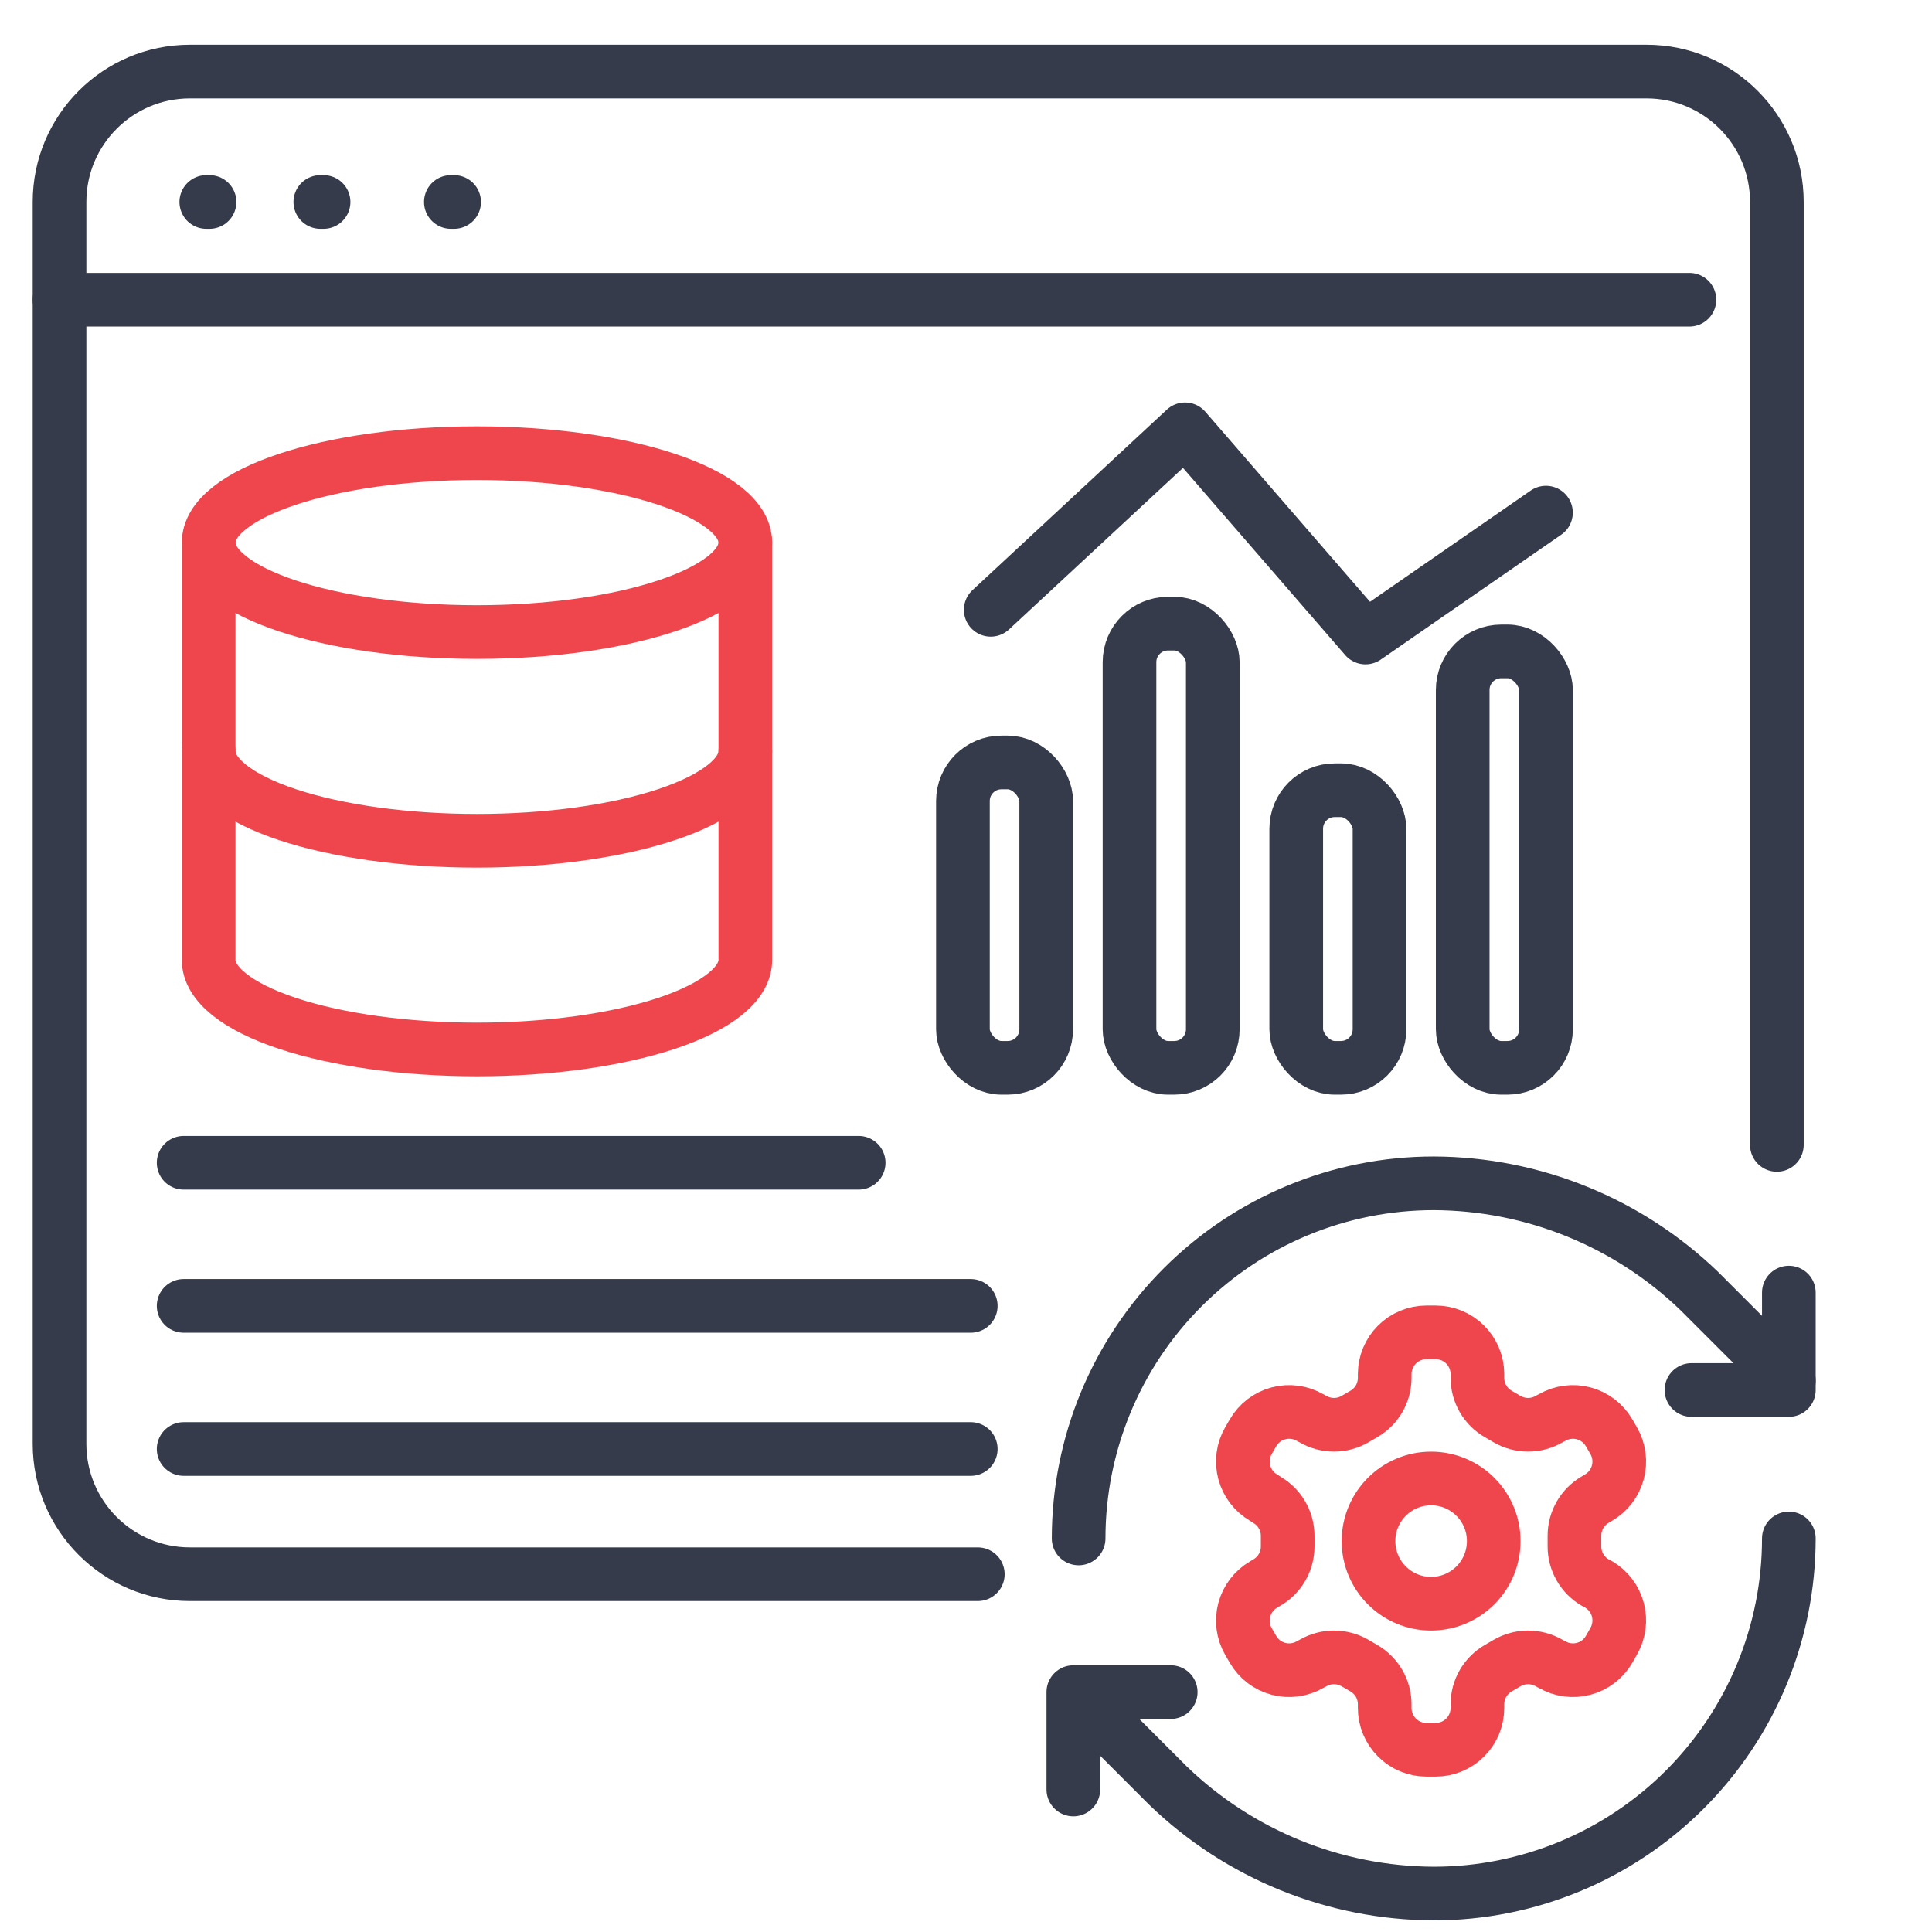
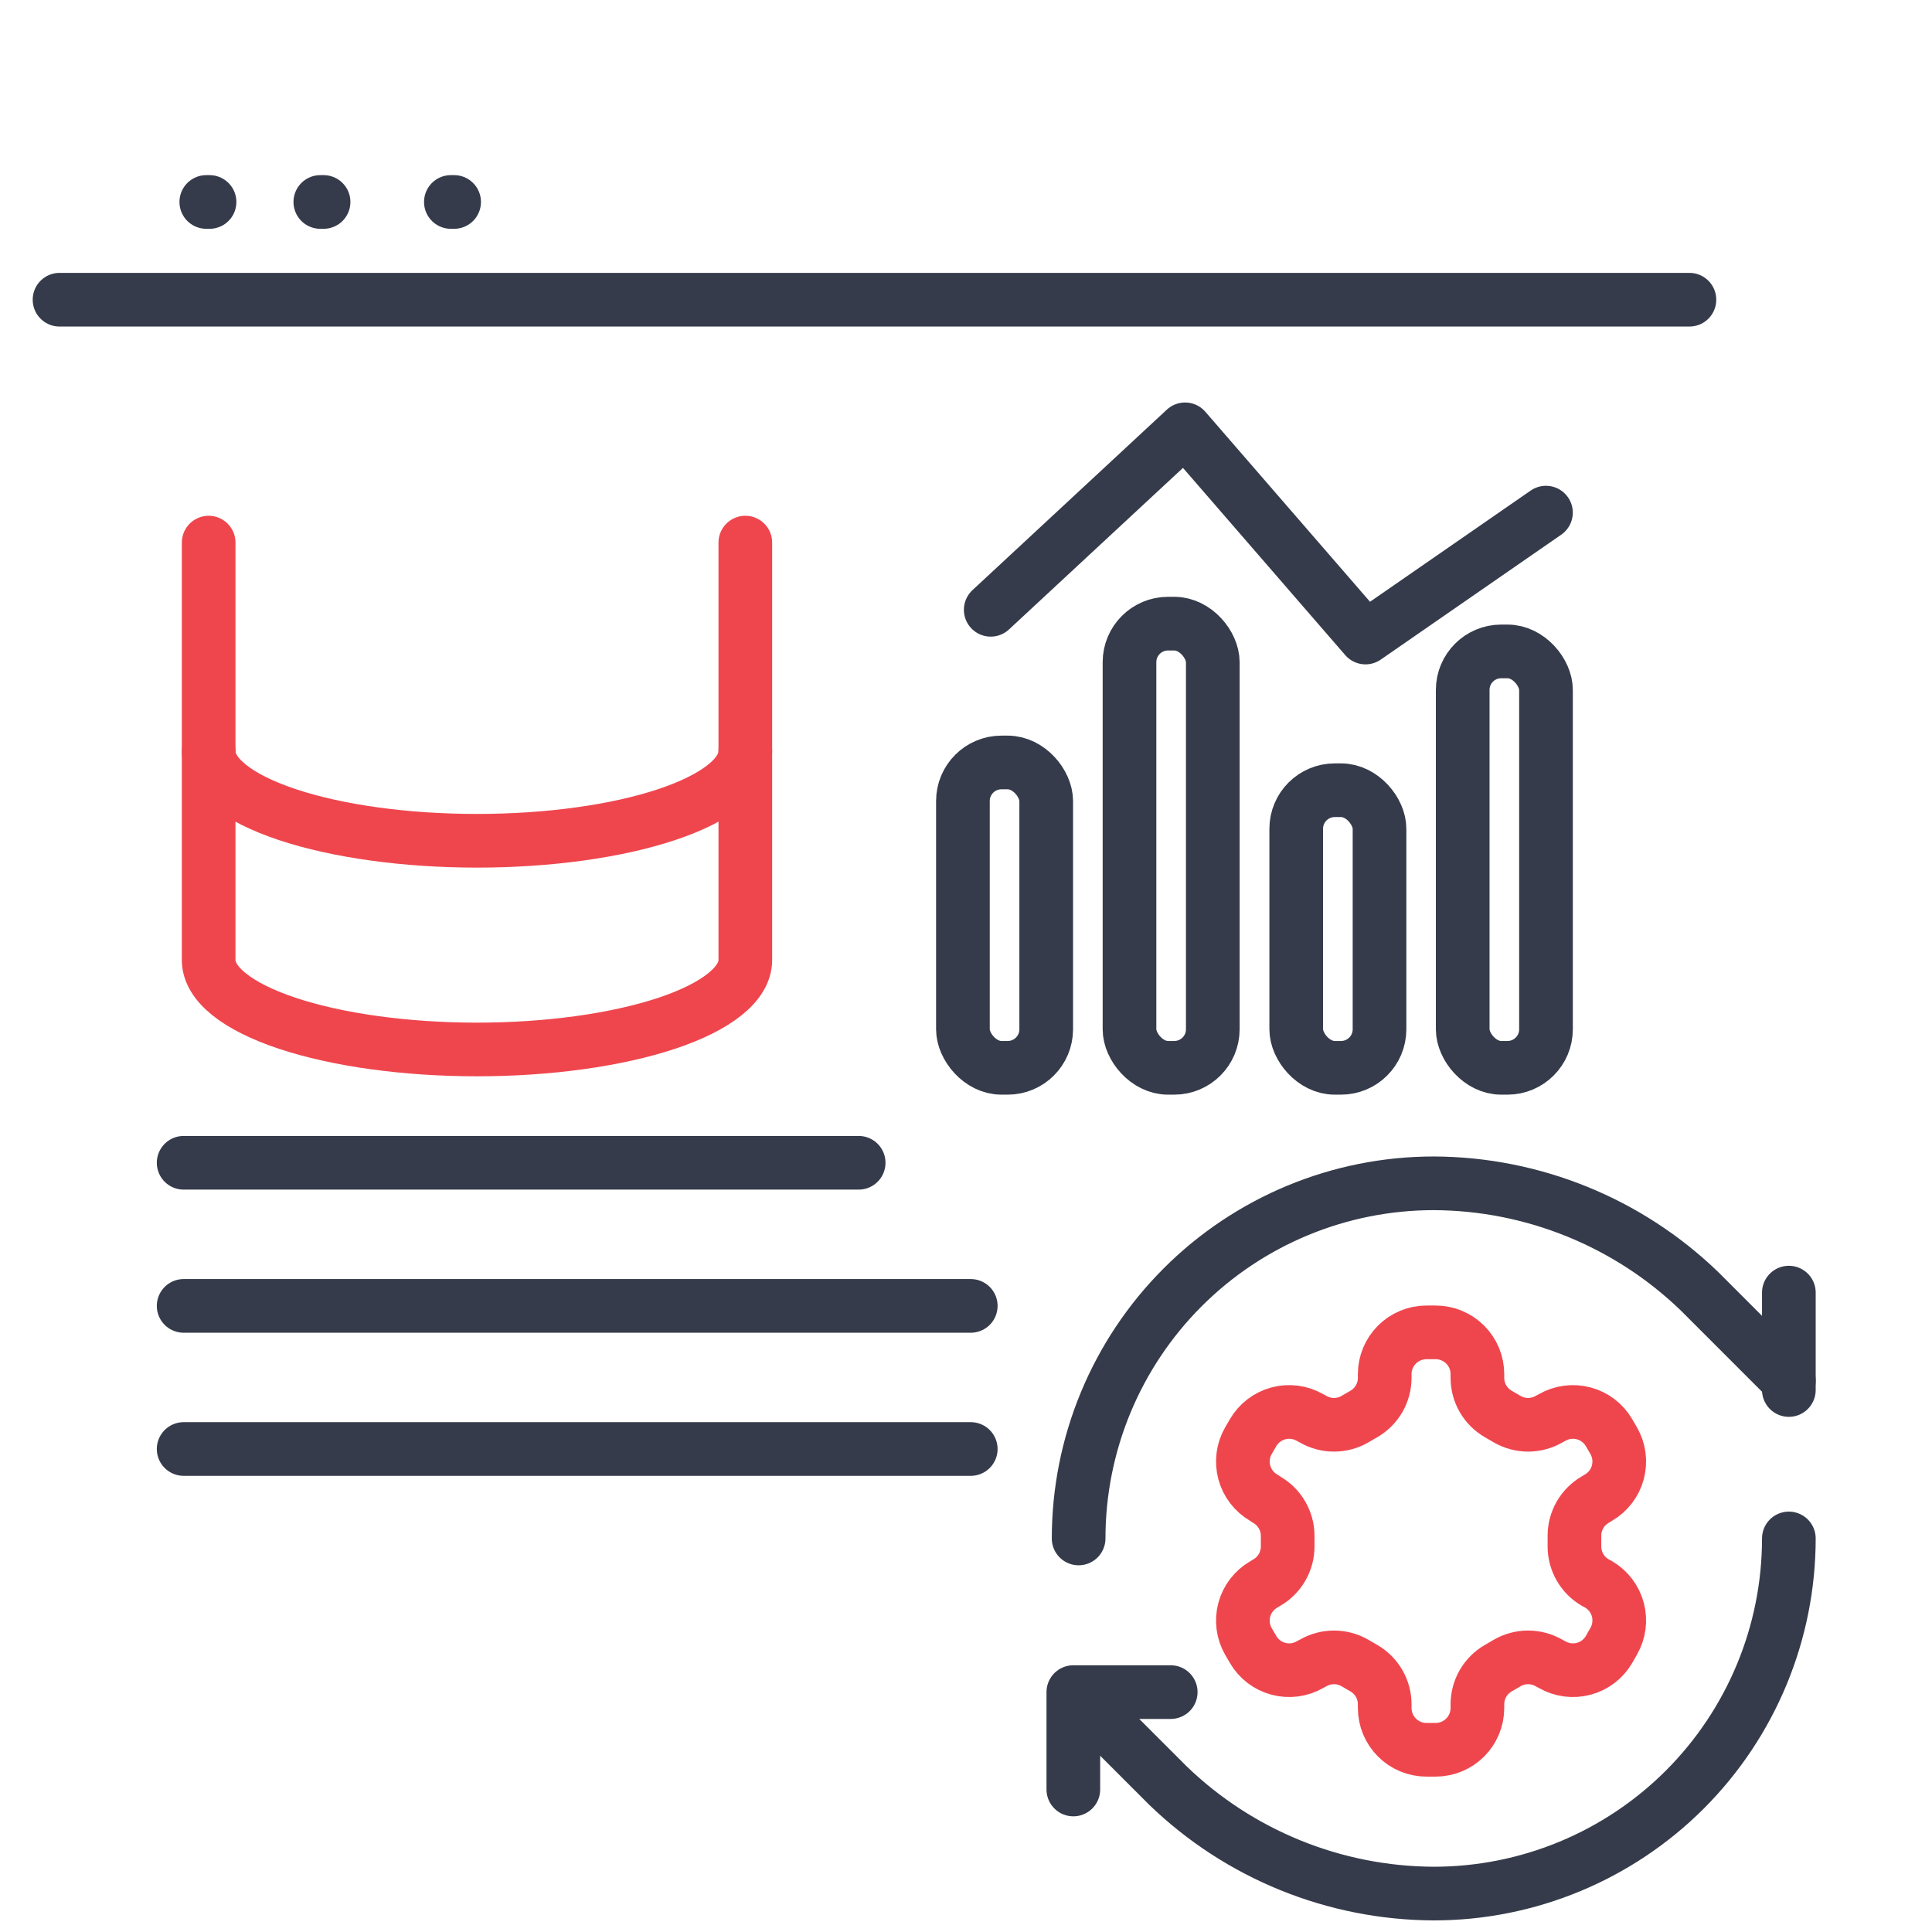
<svg xmlns="http://www.w3.org/2000/svg" width="54" height="54" viewBox="0 0 54 54" fill="none">
  <path d="M5.766 5.645H5.857" stroke="#353B4A" stroke-width="1.5" stroke-linecap="round" />
  <path d="M8.953 5.645H9.044" stroke="#353B4A" stroke-width="1.5" stroke-linecap="round" />
  <path d="M12.602 5.645H12.693" stroke="#353B4A" stroke-width="1.5" stroke-linecap="round" />
-   <path d="M27.33 44H5.309C3.296 44 1.664 42.368 1.664 40.356V5.644C1.664 3.632 3.296 2 5.309 2H46.02C48.032 2 49.664 3.632 49.664 5.644V32" stroke="#353B4A" stroke-width="1.5" stroke-linecap="round" />
  <path d="M1.664 8.377H47.22" stroke="#353B4A" stroke-width="1.5" stroke-linecap="round" />
-   <path d="M13.332 17.666C17.474 17.666 20.832 16.547 20.832 15.166C20.832 13.785 17.474 12.666 13.332 12.666C9.19 12.666 5.832 13.785 5.832 15.166C5.832 16.547 9.19 17.666 13.332 17.666Z" stroke="#EF464E" stroke-width="1.5" stroke-linecap="round" stroke-linejoin="round" />
  <path d="M5.832 15.166V26.833C5.832 27.496 6.622 28.132 8.029 28.601C9.435 29.069 11.343 29.333 13.332 29.333C15.321 29.333 17.229 29.069 18.635 28.601C20.042 28.132 20.832 27.496 20.832 26.833V15.166" stroke="#EF464E" stroke-width="1.5" stroke-linecap="round" stroke-linejoin="round" />
  <path d="M5.832 21C5.832 21.663 6.622 22.299 8.029 22.768C9.435 23.237 11.343 23.5 13.332 23.5C15.321 23.5 17.229 23.237 18.635 22.768C20.042 22.299 20.832 21.663 20.832 21" stroke="#EF464E" stroke-width="1.5" stroke-linecap="round" stroke-linejoin="round" />
  <path d="M30.148 43C30.148 40.367 31.194 37.843 33.056 35.981C34.917 34.12 37.441 33.074 40.074 33.074C42.848 33.085 45.511 34.167 47.507 36.096L49.999 38.589" stroke="#353B4A" stroke-width="1.5" stroke-linecap="round" stroke-linejoin="round" />
-   <path d="M49.999 36.129V38.851H47.277" stroke="#353B4A" stroke-width="1.5" stroke-linecap="round" stroke-linejoin="round" />
+   <path d="M49.999 36.129V38.851" stroke="#353B4A" stroke-width="1.5" stroke-linecap="round" stroke-linejoin="round" />
  <path d="M49.999 43C49.999 45.633 48.953 48.157 47.092 50.019C45.23 51.88 42.706 52.926 40.074 52.926C37.299 52.915 34.636 51.833 32.641 49.904L30.148 47.411" stroke="#353B4A" stroke-width="1.5" stroke-linecap="round" stroke-linejoin="round" />
  <path d="M32.722 47.295H30V50.017" stroke="#353B4A" stroke-width="1.5" stroke-linecap="round" stroke-linejoin="round" />
  <g clip-path="url(#clip0_1958_1043)">
    <path d="M40.127 37.24H39.87C39.561 37.24 39.264 37.363 39.045 37.582C38.827 37.801 38.703 38.097 38.703 38.407V38.512C38.703 38.717 38.649 38.917 38.547 39.095C38.444 39.272 38.297 39.419 38.12 39.521L37.869 39.667C37.692 39.769 37.491 39.823 37.286 39.823C37.081 39.823 36.88 39.769 36.703 39.667L36.615 39.62C36.347 39.466 36.029 39.424 35.731 39.504C35.432 39.584 35.178 39.779 35.023 40.046L34.894 40.268C34.74 40.535 34.698 40.853 34.778 41.152C34.858 41.451 35.053 41.705 35.32 41.86L35.408 41.919C35.584 42.02 35.731 42.166 35.833 42.343C35.935 42.519 35.99 42.718 35.991 42.922V43.219C35.992 43.425 35.938 43.627 35.836 43.805C35.733 43.984 35.586 44.132 35.408 44.234L35.32 44.287C35.053 44.442 34.858 44.697 34.778 44.995C34.698 45.294 34.74 45.612 34.894 45.879L35.023 46.101C35.178 46.368 35.432 46.564 35.731 46.643C36.029 46.723 36.347 46.681 36.615 46.527L36.703 46.48C36.88 46.378 37.081 46.324 37.286 46.324C37.491 46.324 37.692 46.378 37.869 46.48L38.12 46.626C38.297 46.728 38.444 46.876 38.547 47.053C38.649 47.23 38.703 47.431 38.703 47.635V47.74C38.703 48.05 38.827 48.346 39.045 48.565C39.264 48.784 39.561 48.907 39.87 48.907H40.127C40.436 48.907 40.733 48.784 40.952 48.565C41.171 48.346 41.294 48.05 41.294 47.74V47.635C41.294 47.431 41.348 47.23 41.45 47.053C41.553 46.876 41.7 46.728 41.877 46.626L42.128 46.48C42.305 46.378 42.506 46.324 42.711 46.324C42.916 46.324 43.117 46.378 43.294 46.48L43.382 46.527C43.65 46.681 43.968 46.723 44.266 46.643C44.565 46.564 44.819 46.368 44.974 46.101L45.103 45.874C45.257 45.606 45.299 45.288 45.219 44.989C45.139 44.691 44.944 44.436 44.677 44.281L44.589 44.234C44.411 44.132 44.264 43.984 44.161 43.805C44.059 43.627 44.005 43.425 44.006 43.219V42.928C44.005 42.722 44.059 42.52 44.161 42.342C44.264 42.163 44.411 42.016 44.589 41.913L44.677 41.86C44.944 41.705 45.139 41.451 45.219 41.152C45.299 40.853 45.257 40.535 45.103 40.268L44.974 40.046C44.819 39.779 44.565 39.584 44.266 39.504C43.968 39.424 43.65 39.466 43.382 39.62L43.294 39.667C43.117 39.769 42.916 39.823 42.711 39.823C42.506 39.823 42.305 39.769 42.128 39.667L41.877 39.521C41.7 39.419 41.553 39.272 41.45 39.095C41.348 38.917 41.294 38.717 41.294 38.512V38.407C41.294 38.097 41.171 37.801 40.952 37.582C40.733 37.363 40.436 37.24 40.127 37.24Z" stroke="#EF464E" stroke-width="1.5" stroke-linecap="round" stroke-linejoin="round" />
-     <path d="M40 44.824C40.967 44.824 41.75 44.041 41.75 43.074C41.75 42.108 40.967 41.324 40 41.324C39.033 41.324 38.25 42.108 38.25 43.074C38.25 44.041 39.033 44.824 40 44.824Z" stroke="#EF464E" stroke-width="1.5" stroke-linecap="round" stroke-linejoin="round" />
  </g>
  <rect x="26.914" y="21.311" width="2.328" height="8.535" rx="1.077" stroke="#353B4A" stroke-width="1.5" />
  <rect x="31.57" y="17.431" width="2.328" height="12.415" rx="1.077" stroke="#353B4A" stroke-width="1.5" />
  <rect x="36.23" y="22.087" width="2.328" height="7.759" rx="1.077" stroke="#353B4A" stroke-width="1.5" />
  <rect x="40.883" y="18.207" width="2.328" height="11.639" rx="1.077" stroke="#353B4A" stroke-width="1.5" />
  <path d="M27.691 17.044L33.123 12L38.166 17.819L43.21 14.328" stroke="#353B4A" stroke-width="1.5" stroke-linecap="round" stroke-linejoin="round" />
  <path d="M5.133 32.5L24 32.5" stroke="#353B4A" stroke-width="1.5" stroke-linecap="round" />
  <path d="M5.133 36.5L27.133 36.5" stroke="#353B4A" stroke-width="1.5" stroke-linecap="round" />
  <path d="M5.133 40.5L27.133 40.5" stroke="#353B4A" stroke-width="1.5" stroke-linecap="round" />
  <defs>
    <clipPath id="clip0_1958_1043">
      <rect width="14" height="14" fill="white" transform="translate(33 36.074)" />
    </clipPath>
  </defs>
</svg>